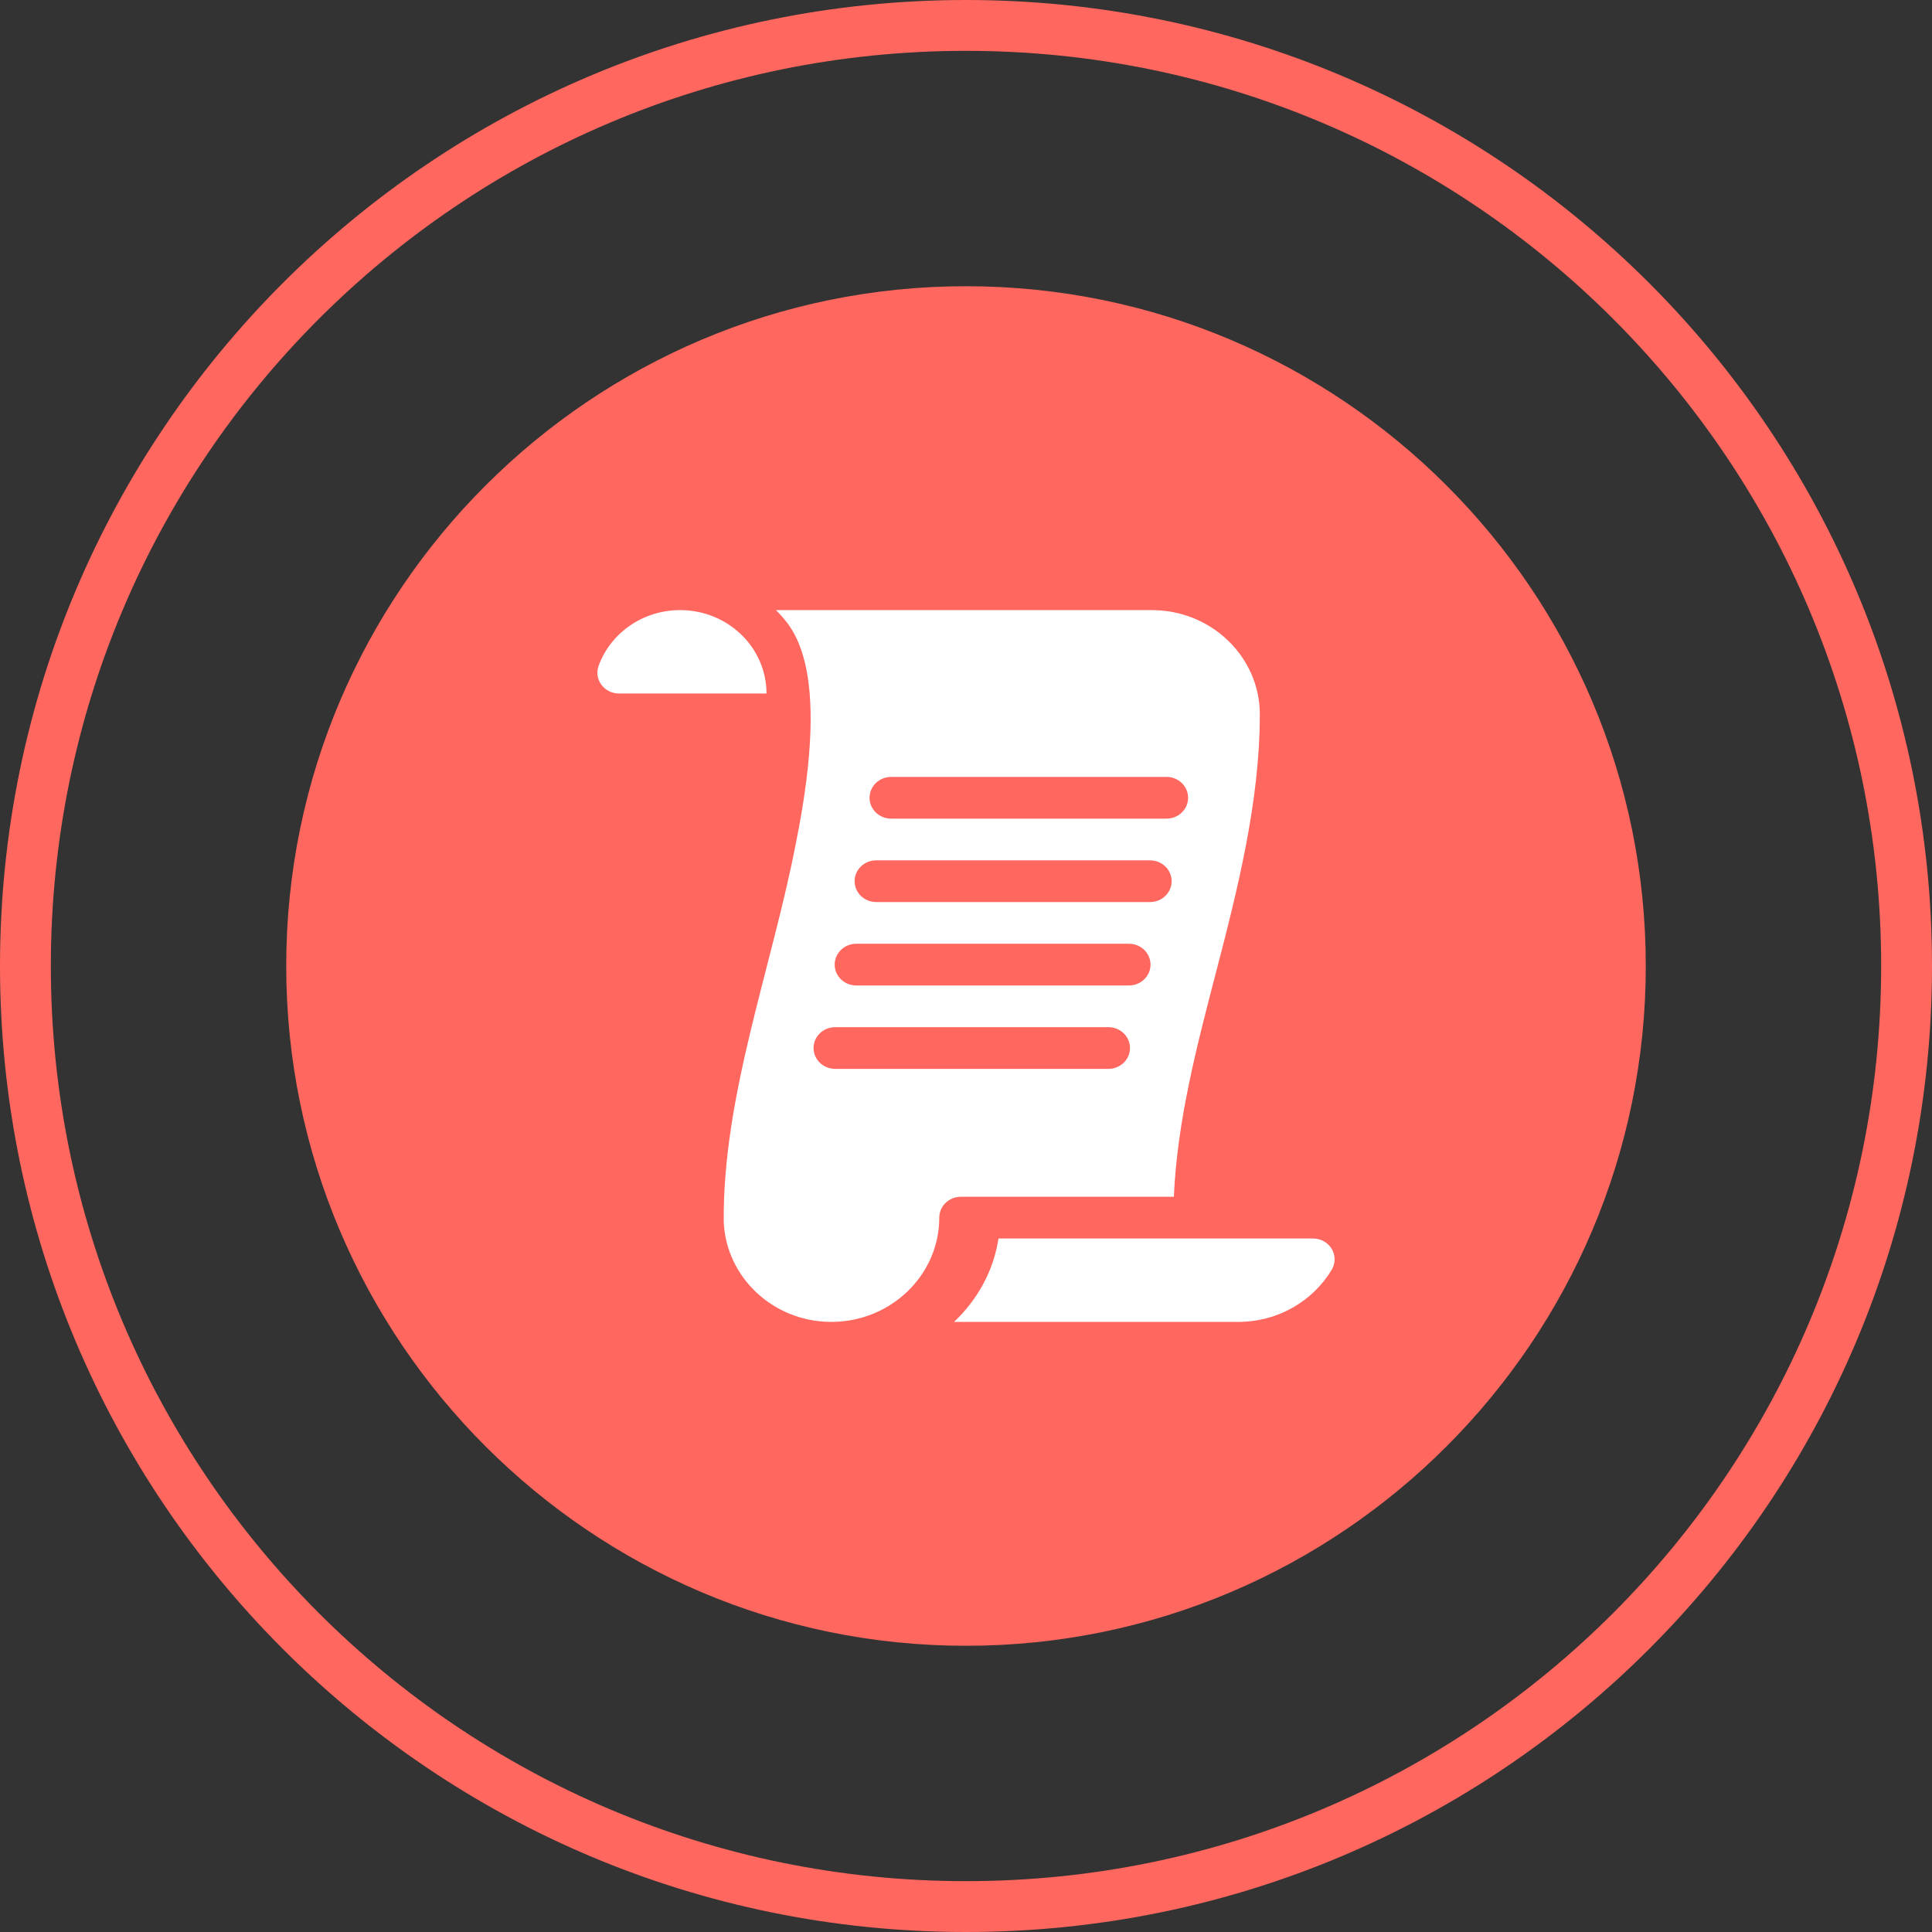
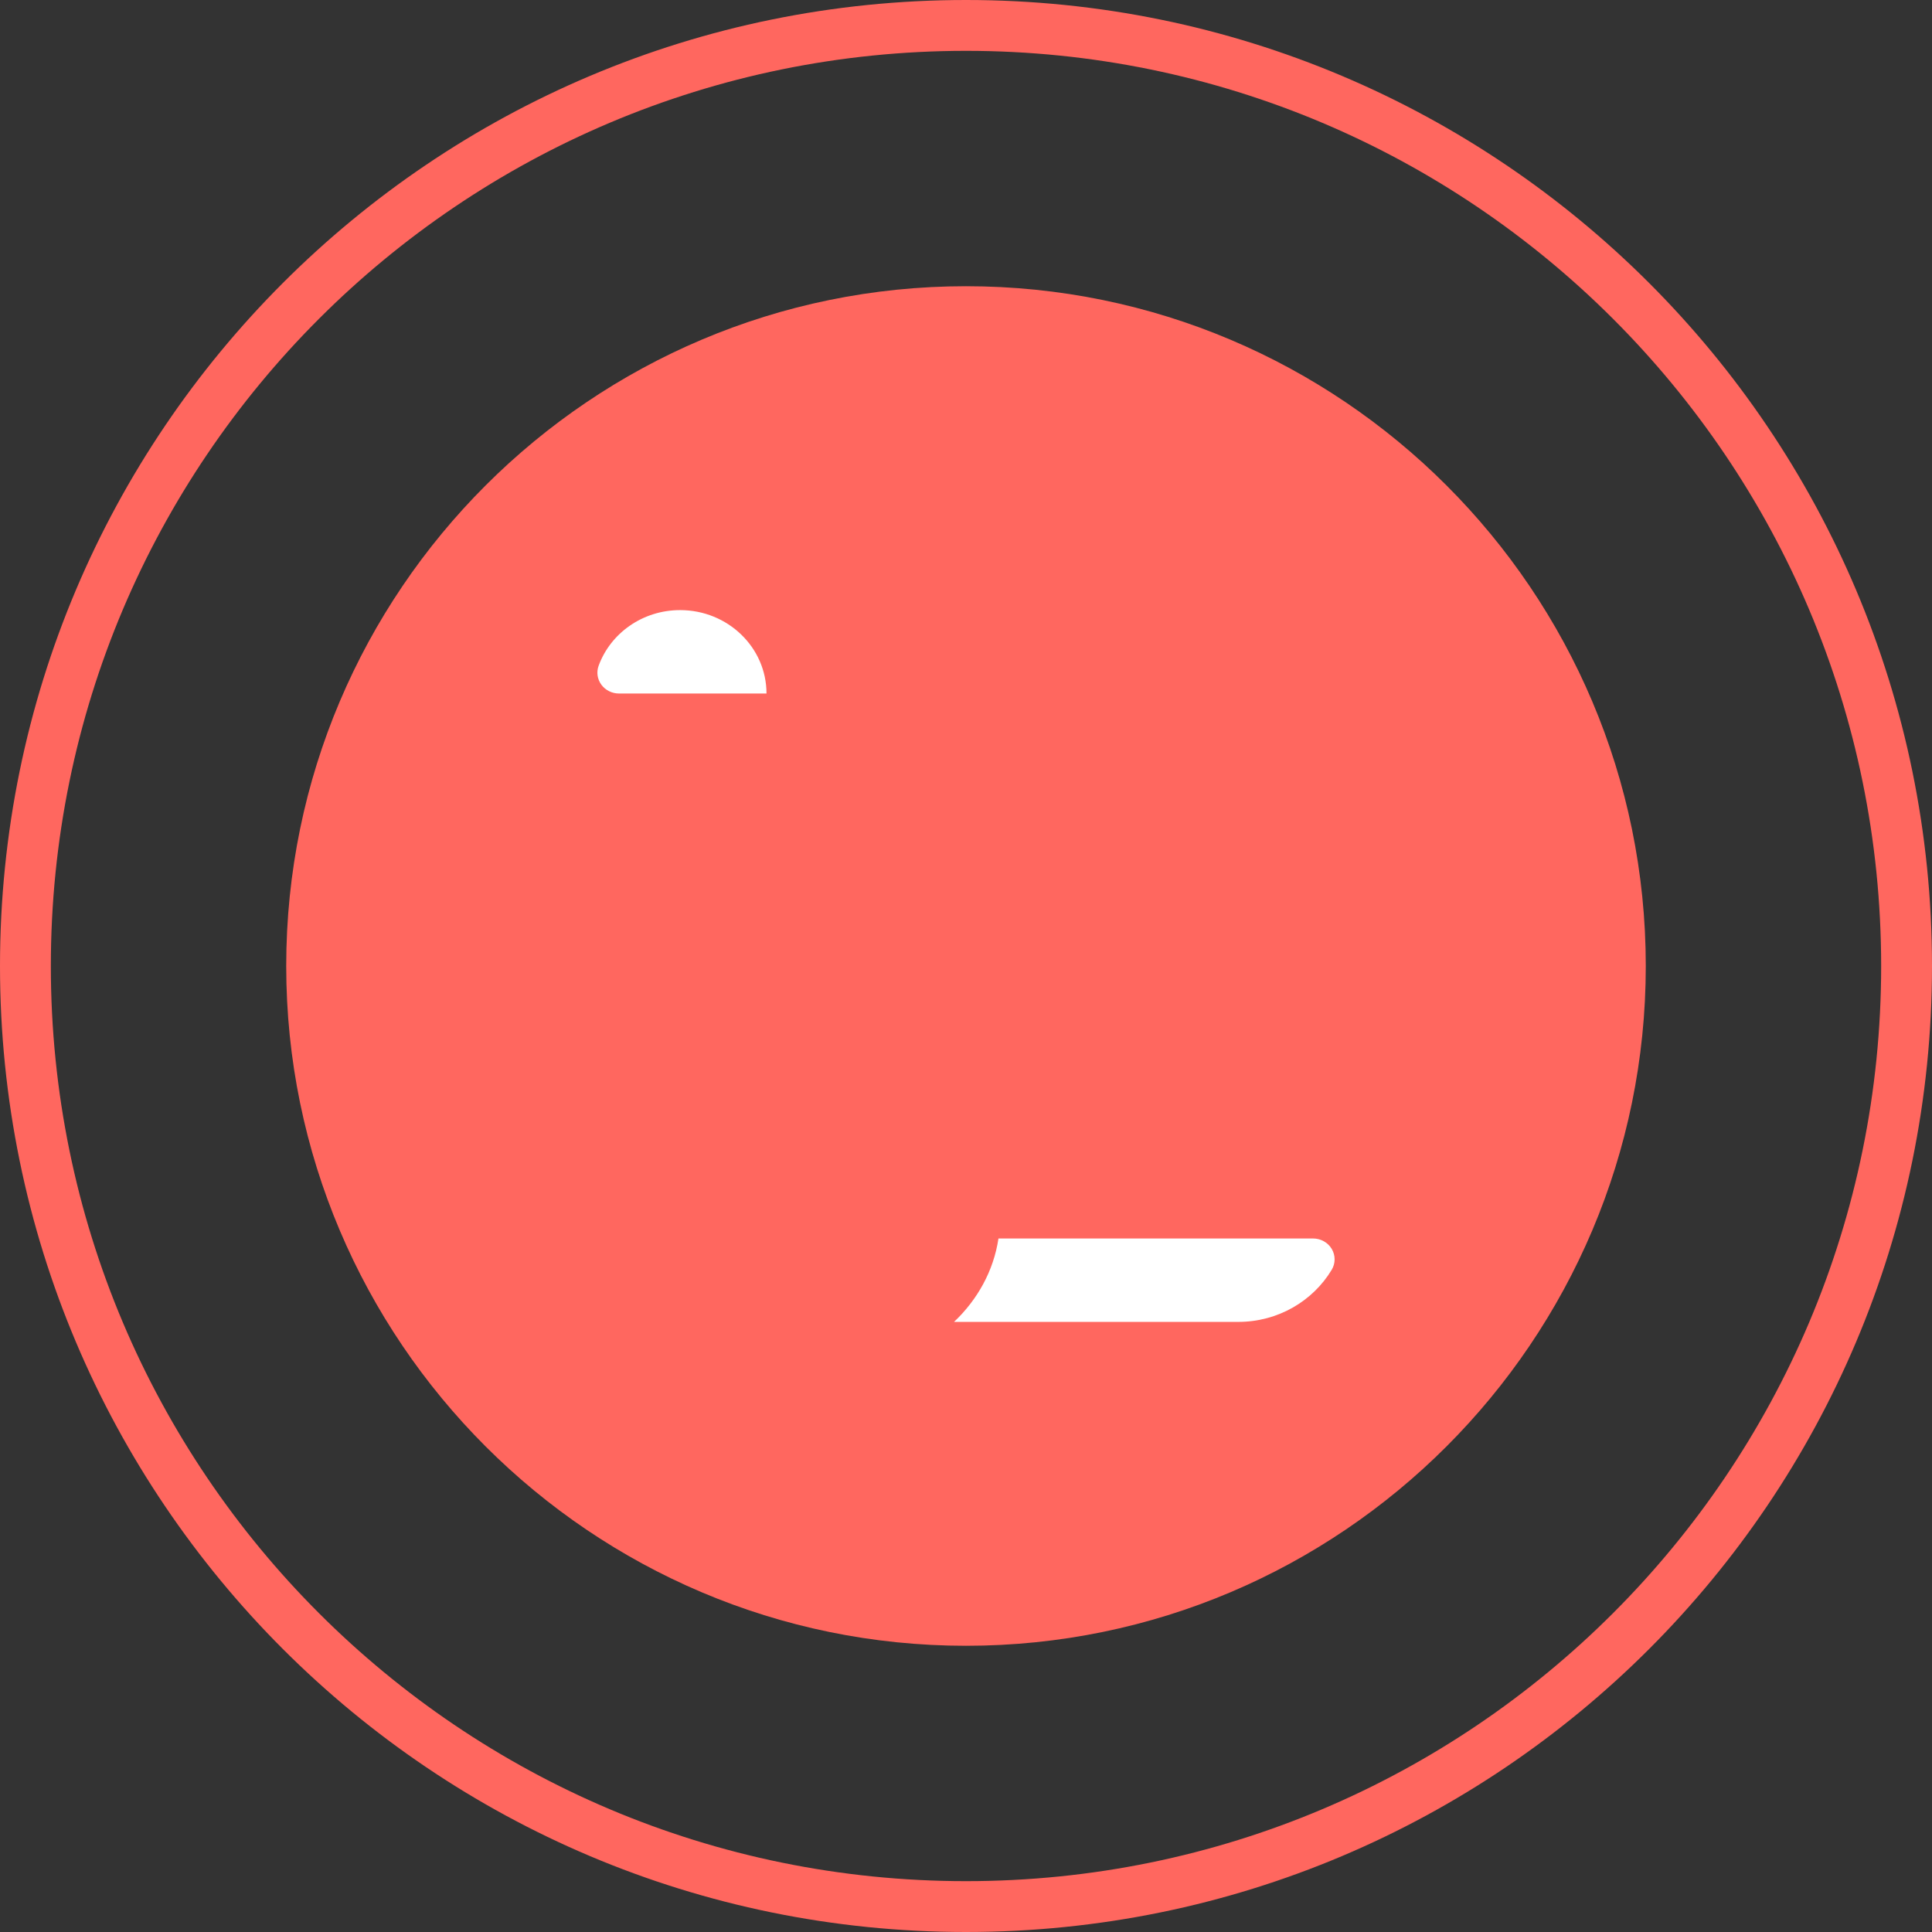
<svg xmlns="http://www.w3.org/2000/svg" width="76" height="76" viewBox="0 0 76 76" fill="none">
  <rect x="0" y="0" width="76" height="76" fill="#333333" stroke="none" />
  <path fill-rule="evenodd" clip-rule="evenodd" d="M38 74C57.882 74 74 57.882 74 38C74 18.118 57.882 2 38 2C18.118 2 2 18.118 2 38C2 57.882 18.118 74 38 74ZM38 76C58.987 76 76 58.987 76 38C76 17.013 58.987 0 38 0C17.013 0 0 17.013 0 38C0 58.987 17.013 76 38 76Z" fill="#FF675F" />
  <path d="M38 64.741C52.754 64.741 64.741 52.741 64.741 38C64.741 23.245 52.754 11.259 38 11.259C23.259 11.259 11.259 23.245 11.259 38C11.259 52.741 23.259 64.741 38 64.741Z" fill="#FF675F" />
  <g clip-path="url(#clip0_3758_4146)">
    <path d="M26.754 24C25.274 24 24.015 24.913 23.549 26.188C23.503 26.311 23.49 26.444 23.508 26.574C23.527 26.704 23.578 26.827 23.656 26.935C23.735 27.042 23.839 27.129 23.959 27.189C24.08 27.25 24.214 27.281 24.35 27.281H30.152C30.152 25.469 28.631 24 26.754 24ZM39.277 48.719C39.085 50.001 38.443 51.136 37.529 52H48.709C50.277 52 51.65 51.175 52.386 49.95C52.461 49.825 52.5 49.684 52.5 49.539C52.5 49.395 52.461 49.254 52.387 49.129C52.312 49.004 52.205 48.9 52.075 48.828C51.946 48.756 51.799 48.718 51.65 48.719H39.277V48.719Z" fill="white" />
-     <path d="M45.31 24H30.525C31.1 24.615 32.753 25.989 31.317 33.125C30.376 38.026 28.424 43.095 28.47 48.065C28.563 50.248 30.418 52 32.701 52C35.043 52 36.949 50.16 36.949 47.898C36.949 47.445 37.329 47.078 37.798 47.078H46.177C46.303 44.118 47.08 41.142 47.833 38.255C48.693 34.958 49.558 31.516 49.558 28.102C49.558 25.84 47.652 24 45.31 24ZM43.602 42.047H32.854C32.385 42.047 32.004 41.68 32.004 41.227C32.004 40.773 32.385 40.406 32.854 40.406H43.602C44.071 40.406 44.451 40.773 44.451 41.227C44.451 41.68 44.071 42.047 43.602 42.047ZM44.409 38.766H33.684C33.215 38.766 32.834 38.398 32.834 37.945C32.834 37.492 33.215 37.125 33.684 37.125H44.409C44.879 37.125 45.259 37.492 45.259 37.945C45.259 38.398 44.879 38.766 44.409 38.766ZM45.239 35.484H34.467C33.998 35.484 33.618 35.117 33.618 34.664C33.618 34.211 33.998 33.844 34.467 33.844H45.239C45.709 33.844 46.089 34.211 46.089 34.664C46.089 35.117 45.709 35.484 45.239 35.484ZM45.888 32.203H35.055C34.586 32.203 34.206 31.836 34.206 31.383C34.206 30.93 34.586 30.562 35.055 30.562H45.888C46.357 30.562 46.737 30.93 46.737 31.383C46.737 31.836 46.357 32.203 45.888 32.203Z" fill="white" />
  </g>
  <defs>
    <clipPath id="clip0_3758_4146">
      <rect width="29" height="28" fill="white" transform="translate(23.5 24)" />
    </clipPath>
  </defs>
</svg>